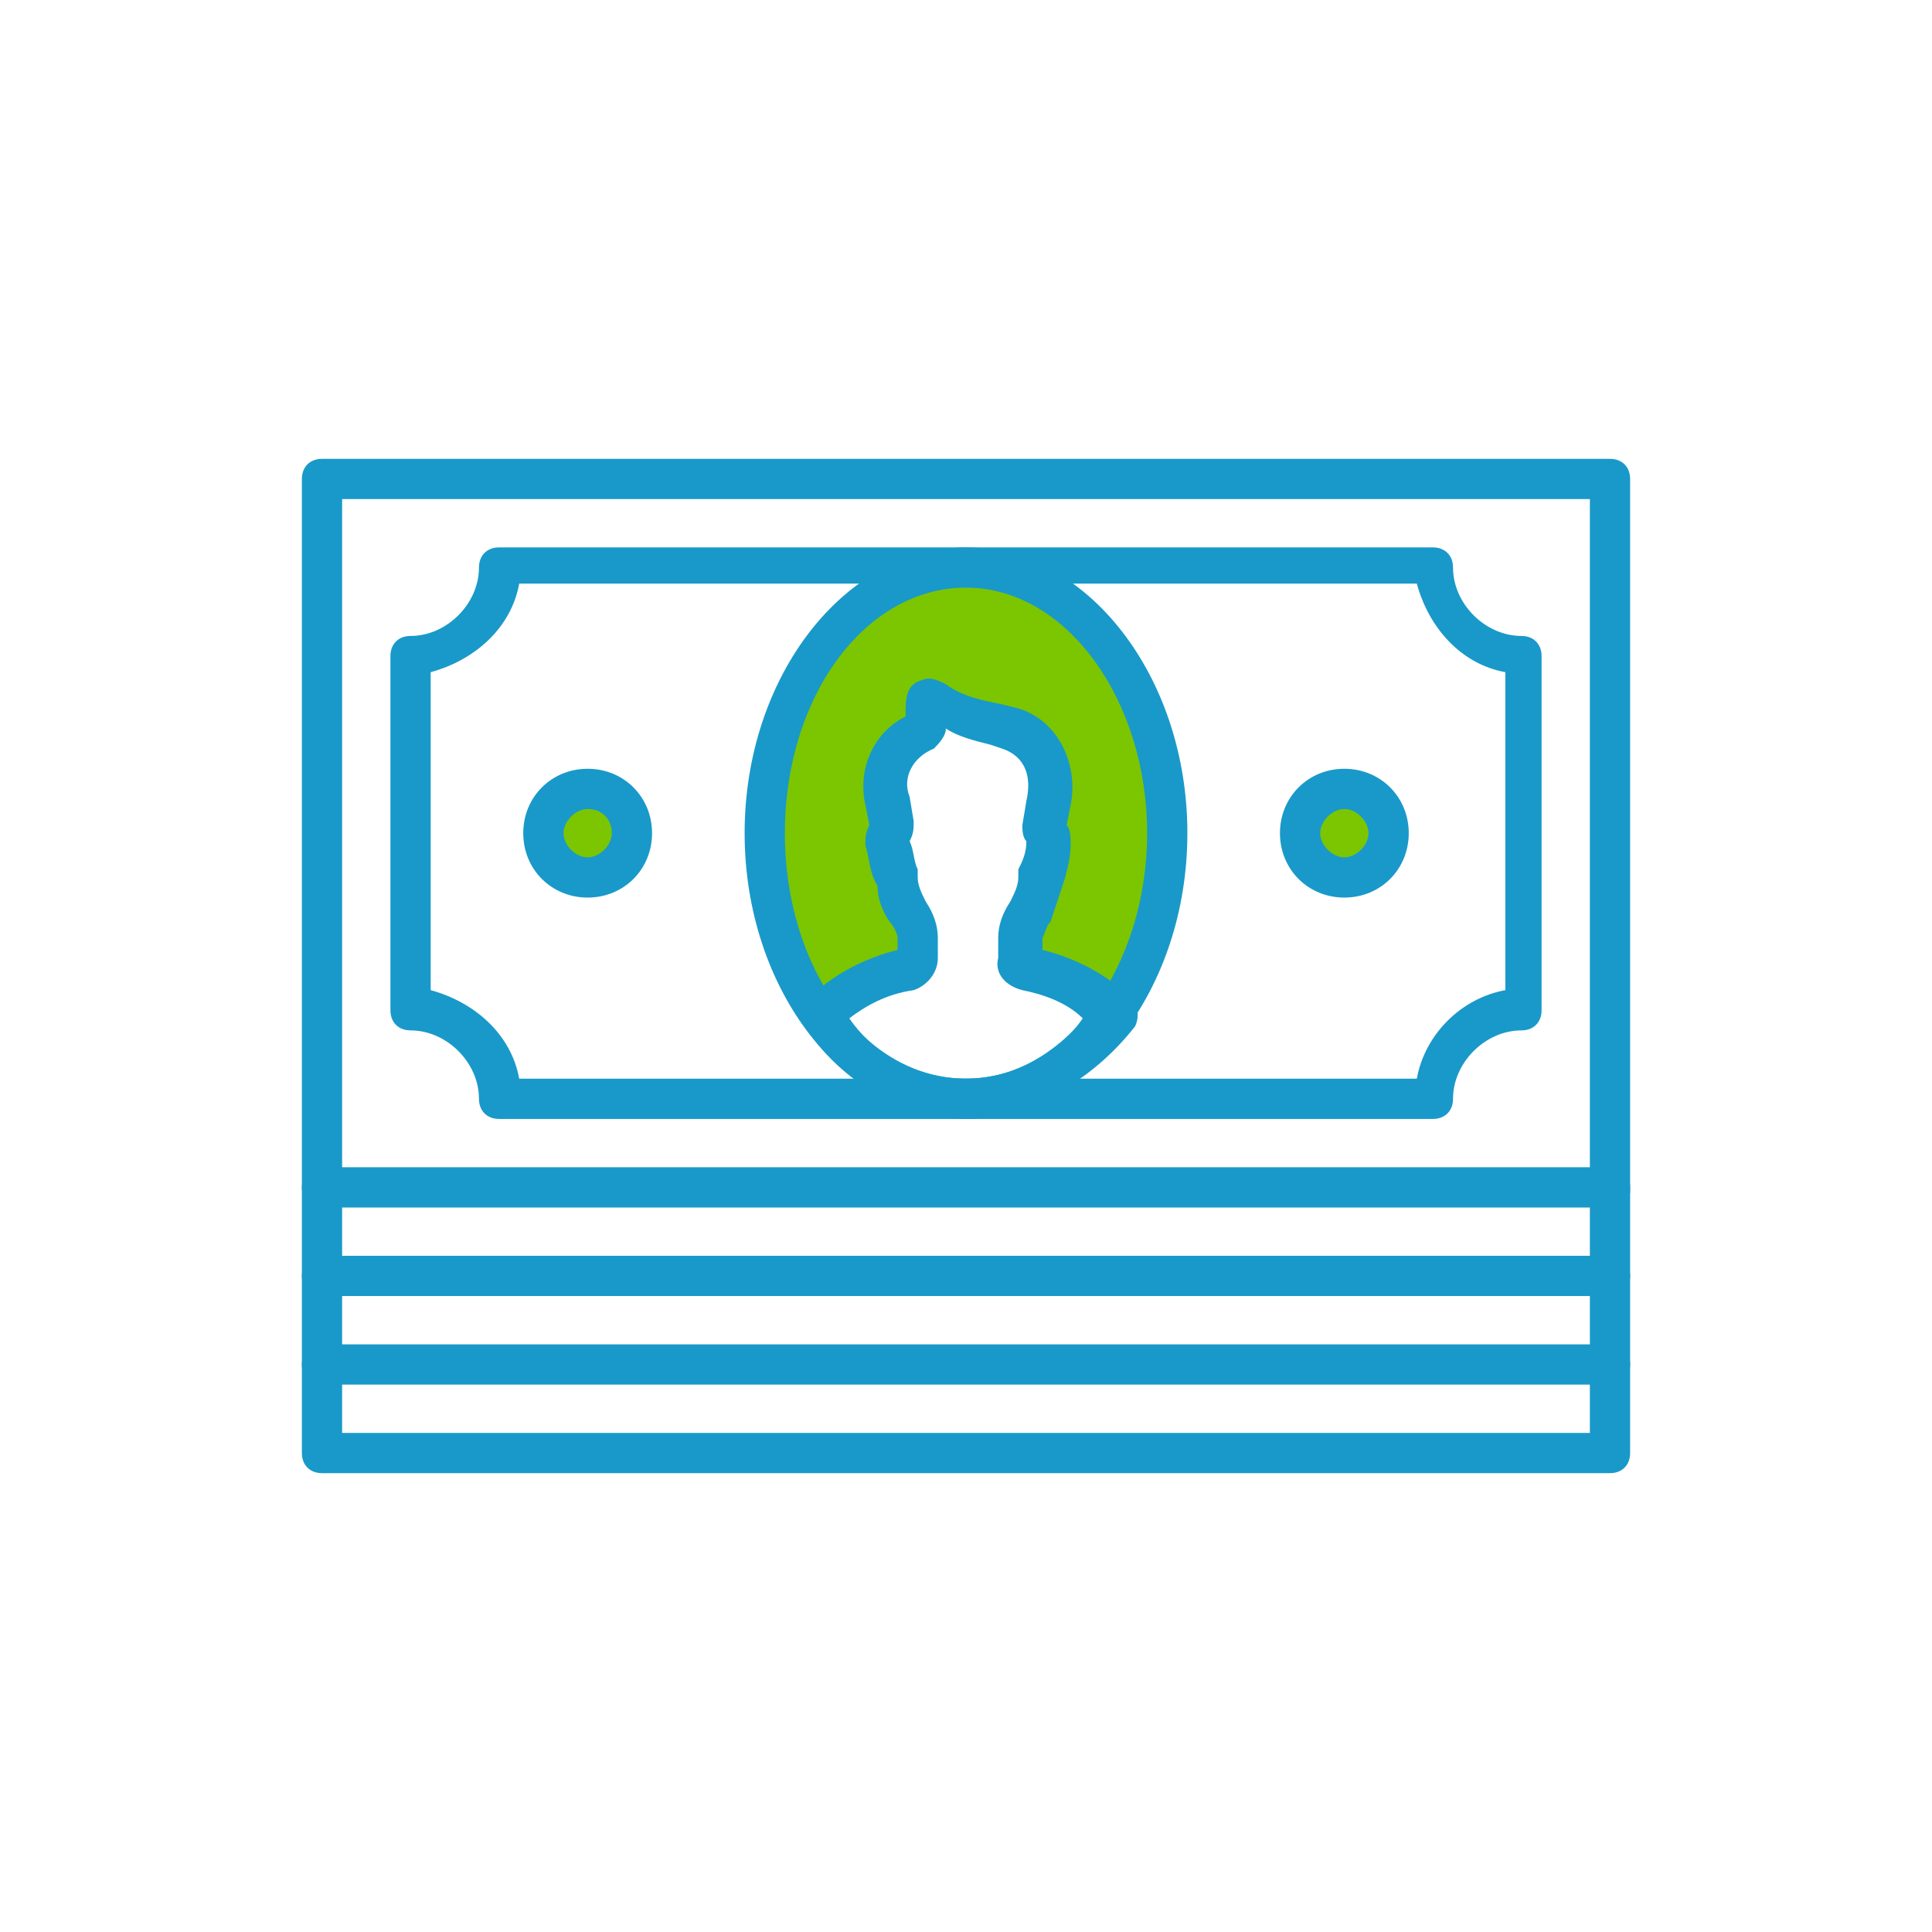
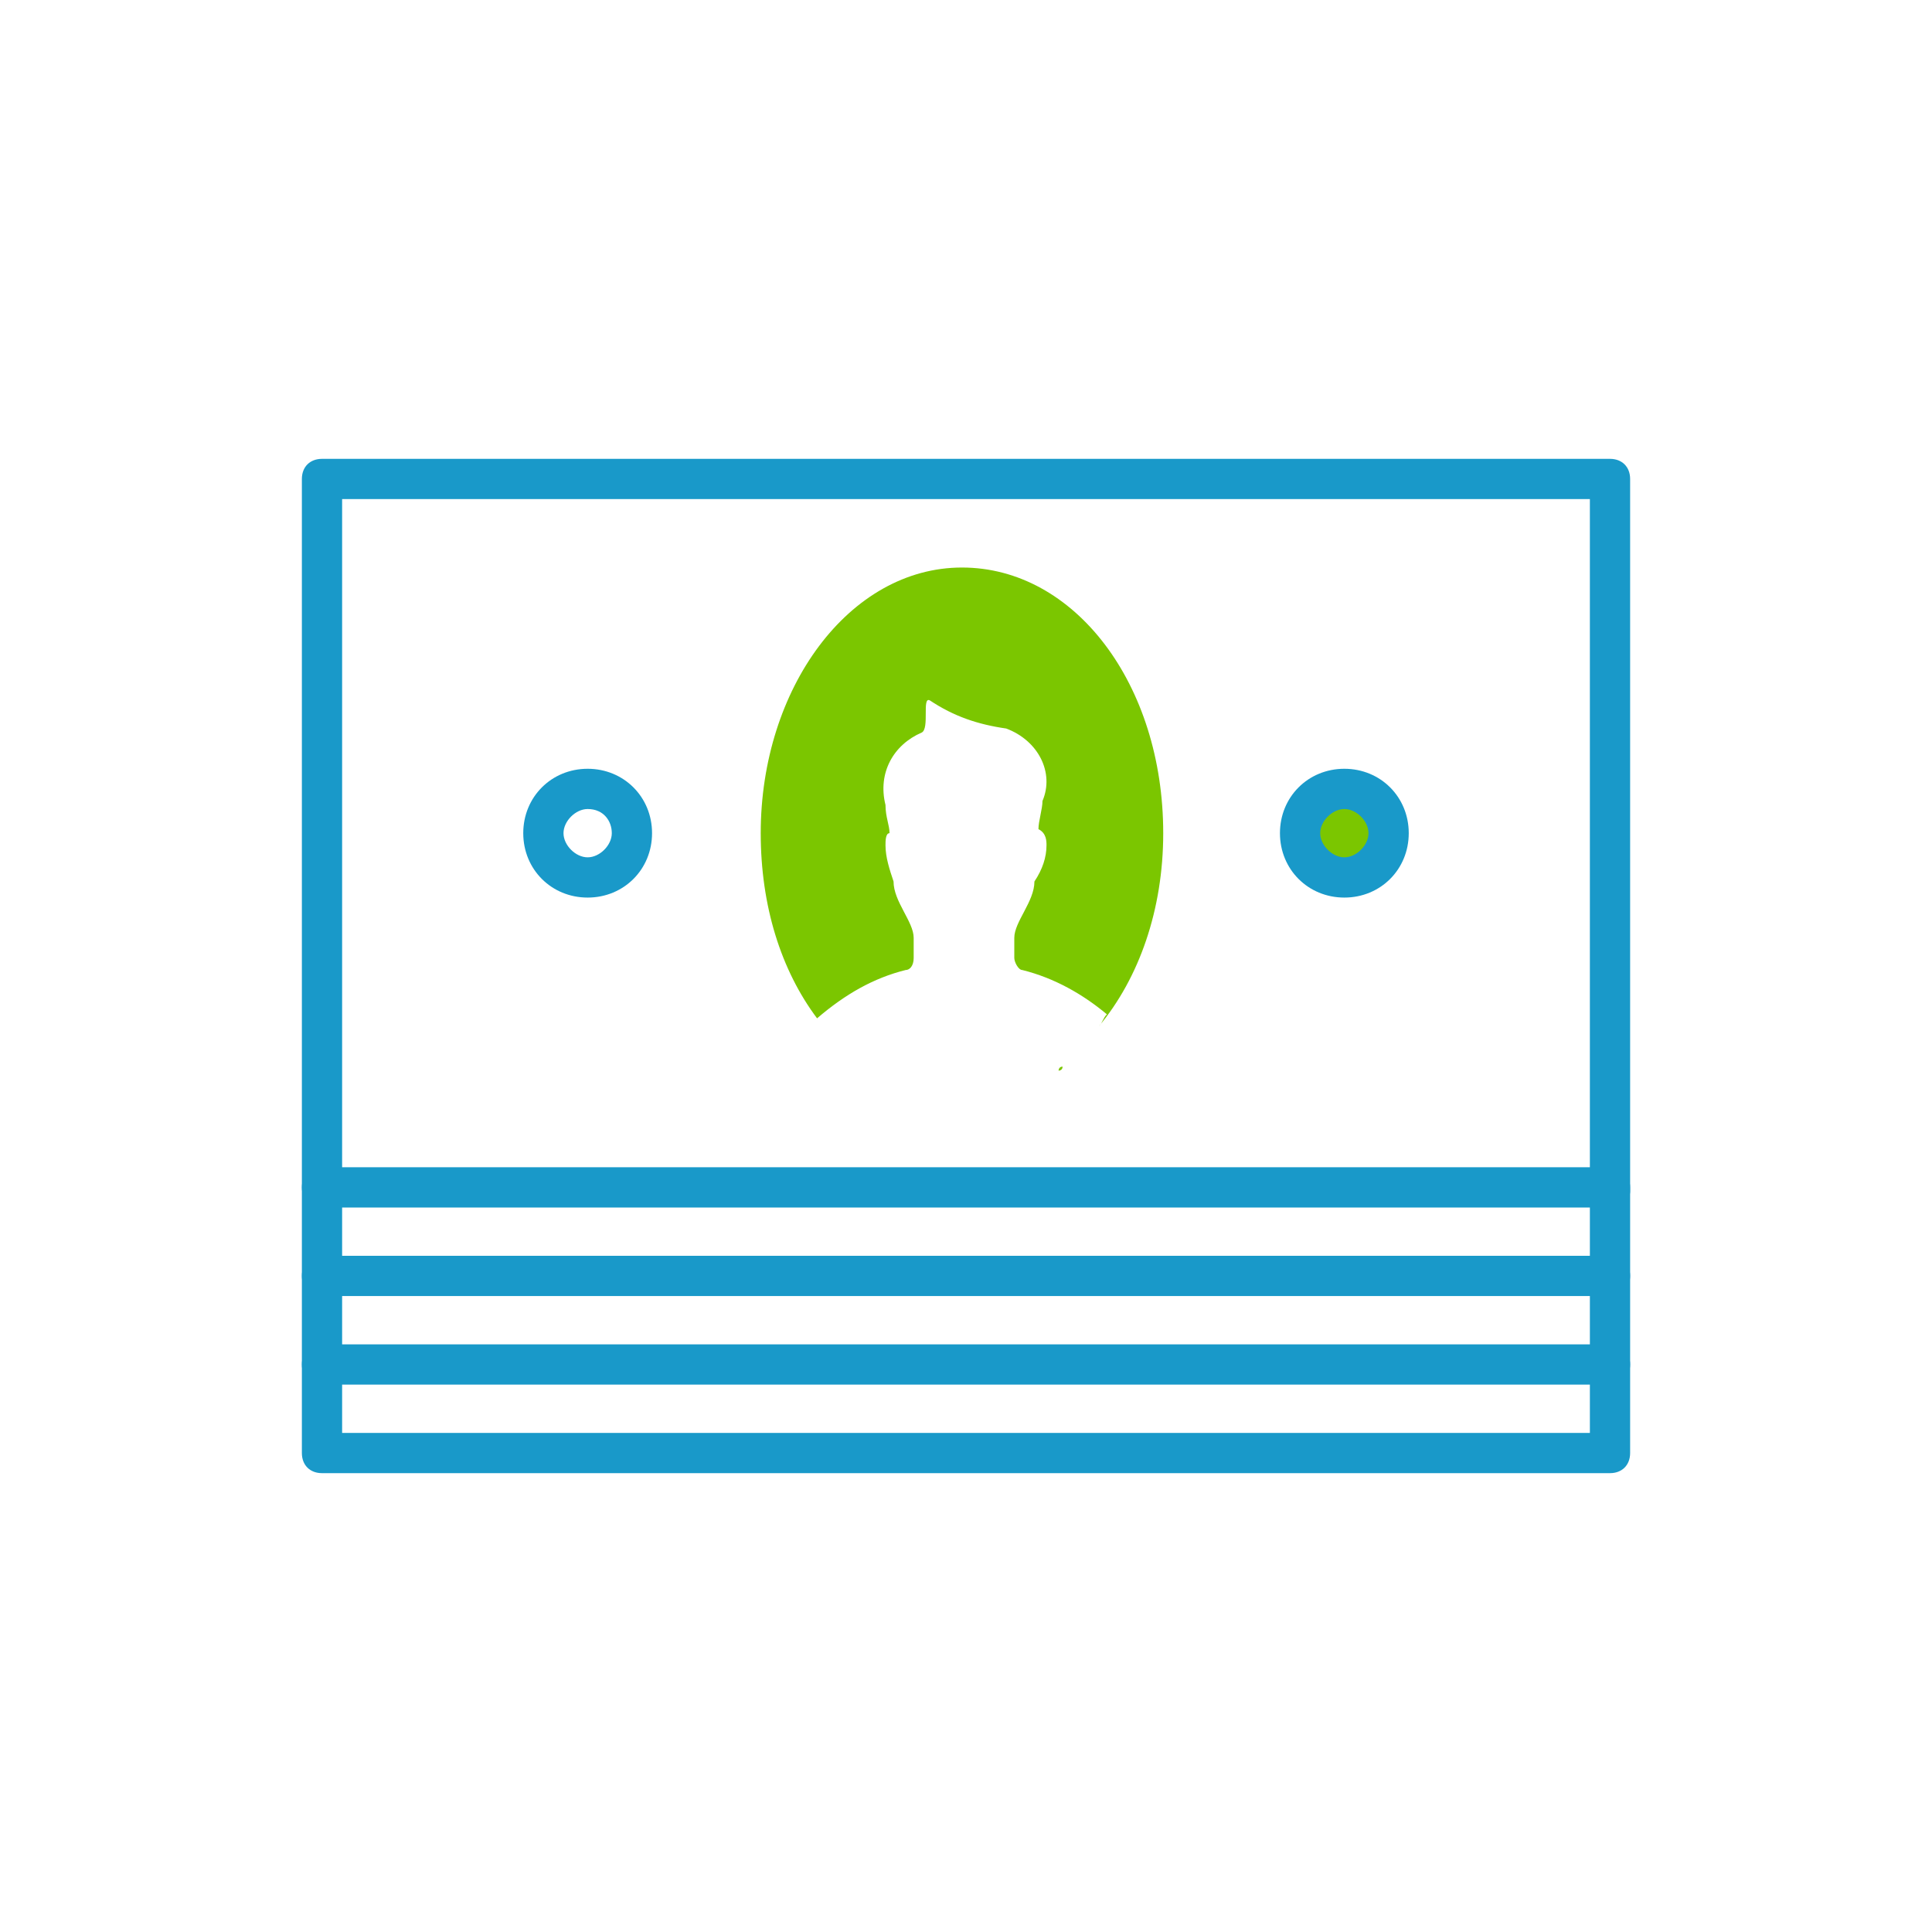
<svg xmlns="http://www.w3.org/2000/svg" version="1.1" id="Layer_1" x="0px" y="0px" viewBox="0 0 48 48" style="enable-background:new 0 0 48 48;" xml:space="preserve">
  <style type="text/css">
	.st0{fill:#1999C9;}
	.st1{fill:#7BC600;}
</style>
  <title>financie</title>
  <path class="st0" d="M40,36.6H8c-0.3,0-0.5-0.2-0.5-0.5v-2.2c0-0.3,0.2-0.5,0.5-0.5c0.3,0,0.5,0.2,0.5,0.5v1.7h31v-1.7  c0-0.3,0.2-0.5,0.5-0.5s0.5,0.2,0.5,0.5v2.2C40.5,36.4,40.3,36.6,40,36.6z" />
  <path class="st0" d="M40,34.4H8c-0.3,0-0.5-0.2-0.5-0.5v-2.2c0-0.3,0.2-0.5,0.5-0.5c0.3,0,0.5,0.2,0.5,0.5v1.7h31v-1.7  c0-0.3,0.2-0.5,0.5-0.5s0.5,0.2,0.5,0.5v2.2C40.5,34.2,40.3,34.4,40,34.4z" />
  <path class="st0" d="M40,32.2H8c-0.3,0-0.5-0.2-0.5-0.5v-2.2C7.5,29.2,7.7,29,8,29c0.3,0,0.5,0.2,0.5,0.5v1.7h31v-1.7  c0-0.3,0.2-0.5,0.5-0.5s0.5,0.2,0.5,0.5v2.2C40.5,32,40.3,32.2,40,32.2z" />
  <path class="st0" d="M40,30H8c-0.3,0-0.5-0.2-0.5-0.5V11.9c0-0.3,0.2-0.5,0.5-0.5h32c0.3,0,0.5,0.2,0.5,0.5v17.7  C40.5,29.8,40.3,30,40,30z M8.5,29h31V12.4h-31V29z" />
-   <path class="st0" d="M35.6,27.8H12.4c-0.3,0-0.5-0.2-0.5-0.5c0-0.9-0.8-1.7-1.7-1.7c-0.3,0-0.5-0.2-0.5-0.5v-8.8  c0-0.3,0.2-0.5,0.5-0.5c0.9,0,1.7-0.8,1.7-1.7c0-0.3,0.2-0.5,0.5-0.5h23.2c0.3,0,0.5,0.2,0.5,0.5c0,0.9,0.8,1.7,1.7,1.7  c0.3,0,0.5,0.2,0.5,0.5v8.8c0,0.3-0.2,0.5-0.5,0.5c-0.9,0-1.7,0.8-1.7,1.7C36.1,27.6,35.9,27.8,35.6,27.8z M12.9,26.8h22.3  c0.2-1.1,1.1-2,2.2-2.2v-7.9c-1.1-0.2-1.9-1.1-2.2-2.2H12.9c-0.2,1.1-1.1,1.9-2.2,2.2v7.9C11.8,24.9,12.7,25.7,12.9,26.8z" />
  <circle class="st1" cx="33.4" cy="20.7" r="1.1" />
  <path class="st0" d="M33.4,22.3c-0.9,0-1.6-0.7-1.6-1.6c0-0.9,0.7-1.6,1.6-1.6c0.9,0,1.6,0.7,1.6,1.6c0,0,0,0,0,0  C35,21.6,34.3,22.3,33.4,22.3z M33.4,20.1c-0.3,0-0.6,0.3-0.6,0.6s0.3,0.6,0.6,0.6c0.3,0,0.6-0.3,0.6-0.6c0,0,0,0,0,0  C34,20.4,33.7,20.1,33.4,20.1z" />
-   <circle class="st1" cx="14.6" cy="20.7" r="1.1" />
  <path class="st0" d="M14.6,22.3c-0.9,0-1.6-0.7-1.6-1.6c0-0.9,0.7-1.6,1.6-1.6c0.9,0,1.6,0.7,1.6,1.6l0,0  C16.2,21.6,15.5,22.3,14.6,22.3z M14.6,20.1c-0.3,0-0.6,0.3-0.6,0.6s0.3,0.6,0.6,0.6c0.3,0,0.6-0.3,0.6-0.6S15,20.1,14.6,20.1  L14.6,20.1z" />
  <g>
    <path class="st1" d="M22.5,24.1c0.1,0,0.2-0.1,0.2-0.3v-0.5c0-0.4-0.5-0.9-0.5-1.4C22.1,21.6,22,21.3,22,21c0-0.1,0-0.3,0.1-0.3   c0-0.2-0.1-0.4-0.1-0.7c-0.2-0.8,0.2-1.5,0.9-1.8c0.2-0.1,0-0.9,0.2-0.8c0.6,0.4,1.2,0.6,1.9,0.7c0.8,0.3,1.2,1.1,0.9,1.8   c0,0.2-0.1,0.5-0.1,0.7C26,20.7,26,20.9,26,21c0,0.3-0.1,0.6-0.3,0.9c0,0.5-0.5,1-0.5,1.4v0.5c0,0.1,0.1,0.3,0.2,0.3   c0.8,0.2,1.5,0.6,2.1,1.1c-0.1,0.1-0.1,0.2-0.2,0.3c1-1.2,1.6-2.9,1.6-4.8c0-3.7-2.2-6.6-5-6.6s-5,3-5,6.6c0,1.8,0.5,3.4,1.4,4.6   C21,24.7,21.7,24.3,22.5,24.1z" />
    <path class="st1" d="M24,27.3c-0.5,0-1.1-0.1-1.6-0.3C22.9,27.2,23.5,27.3,24,27.3z" />
    <path class="st1" d="M24,27.3c0.7,0,1.4-0.2,2-0.6C25.4,27.1,24.7,27.3,24,27.3z" />
    <path class="st1" d="M26.3,26.6c0,0,0.1,0,0.1-0.1C26.3,26.5,26.3,26.6,26.3,26.6z" />
  </g>
-   <path class="st0" d="M24,27.8c-1.6-0.1-3.1-0.9-4-2.3c-0.2-0.2-0.1-0.5,0.1-0.7c0.6-0.6,1.4-1,2.2-1.2v-0.3c0-0.1-0.1-0.3-0.2-0.4  c-0.2-0.3-0.3-0.6-0.3-0.9c-0.2-0.3-0.2-0.7-0.3-1c0-0.2,0-0.3,0.1-0.5l-0.1-0.5c-0.2-0.9,0.2-1.8,1-2.2v-0.1c0-0.3,0-0.7,0.4-0.8  c0.2-0.1,0.4,0,0.6,0.1c0.4,0.3,0.9,0.4,1.4,0.5l0.4,0.1c1,0.3,1.5,1.4,1.3,2.4l-0.1,0.5c0.1,0.1,0.1,0.3,0.1,0.5  c0,0.3-0.1,0.7-0.2,1c-0.1,0.3-0.2,0.6-0.3,0.9c-0.1,0.1-0.1,0.2-0.2,0.4v0.3c0.8,0.2,1.6,0.6,2.2,1.2c0.2,0.2,0.2,0.5,0.1,0.7  C27.1,26.9,25.6,27.7,24,27.8z M21.1,25.3c1.1,1.6,3.4,2,5,0.8c0.3-0.2,0.6-0.5,0.8-0.8c-0.4-0.4-1-0.6-1.5-0.7  c-0.4-0.1-0.7-0.4-0.6-0.8v-0.5c0-0.3,0.1-0.6,0.3-0.9c0.1-0.2,0.2-0.4,0.2-0.6c0-0.1,0-0.1,0-0.2c0.1-0.2,0.2-0.4,0.2-0.7  c-0.1-0.1-0.1-0.3-0.1-0.4l0.1-0.6c0.2-0.9-0.3-1.2-0.6-1.3l-0.3-0.1c-0.4-0.1-0.8-0.2-1.1-0.4c0,0.2-0.2,0.4-0.3,0.5  c-0.5,0.2-0.8,0.7-0.6,1.2l0.1,0.6c0,0.2,0,0.3-0.1,0.5c0.1,0.2,0.1,0.5,0.2,0.7c0,0.1,0,0.1,0,0.2c0,0.2,0.1,0.4,0.2,0.6  c0.2,0.3,0.3,0.6,0.3,0.9v0.5c0,0.4-0.3,0.7-0.6,0.8C22,24.7,21.5,25,21.1,25.3z" />
-   <path class="st0" d="M24,14.6c-2.5,0-4.5,2.7-4.5,6.1s2,6.1,4.5,6.1s4.5-2.8,4.5-6.1S26.5,14.6,24,14.6z M24,27.8  c-3,0-5.5-3.2-5.5-7.1s2.5-7.1,5.5-7.1s5.5,3.2,5.5,7.1S27,27.8,24,27.8z" />
</svg>